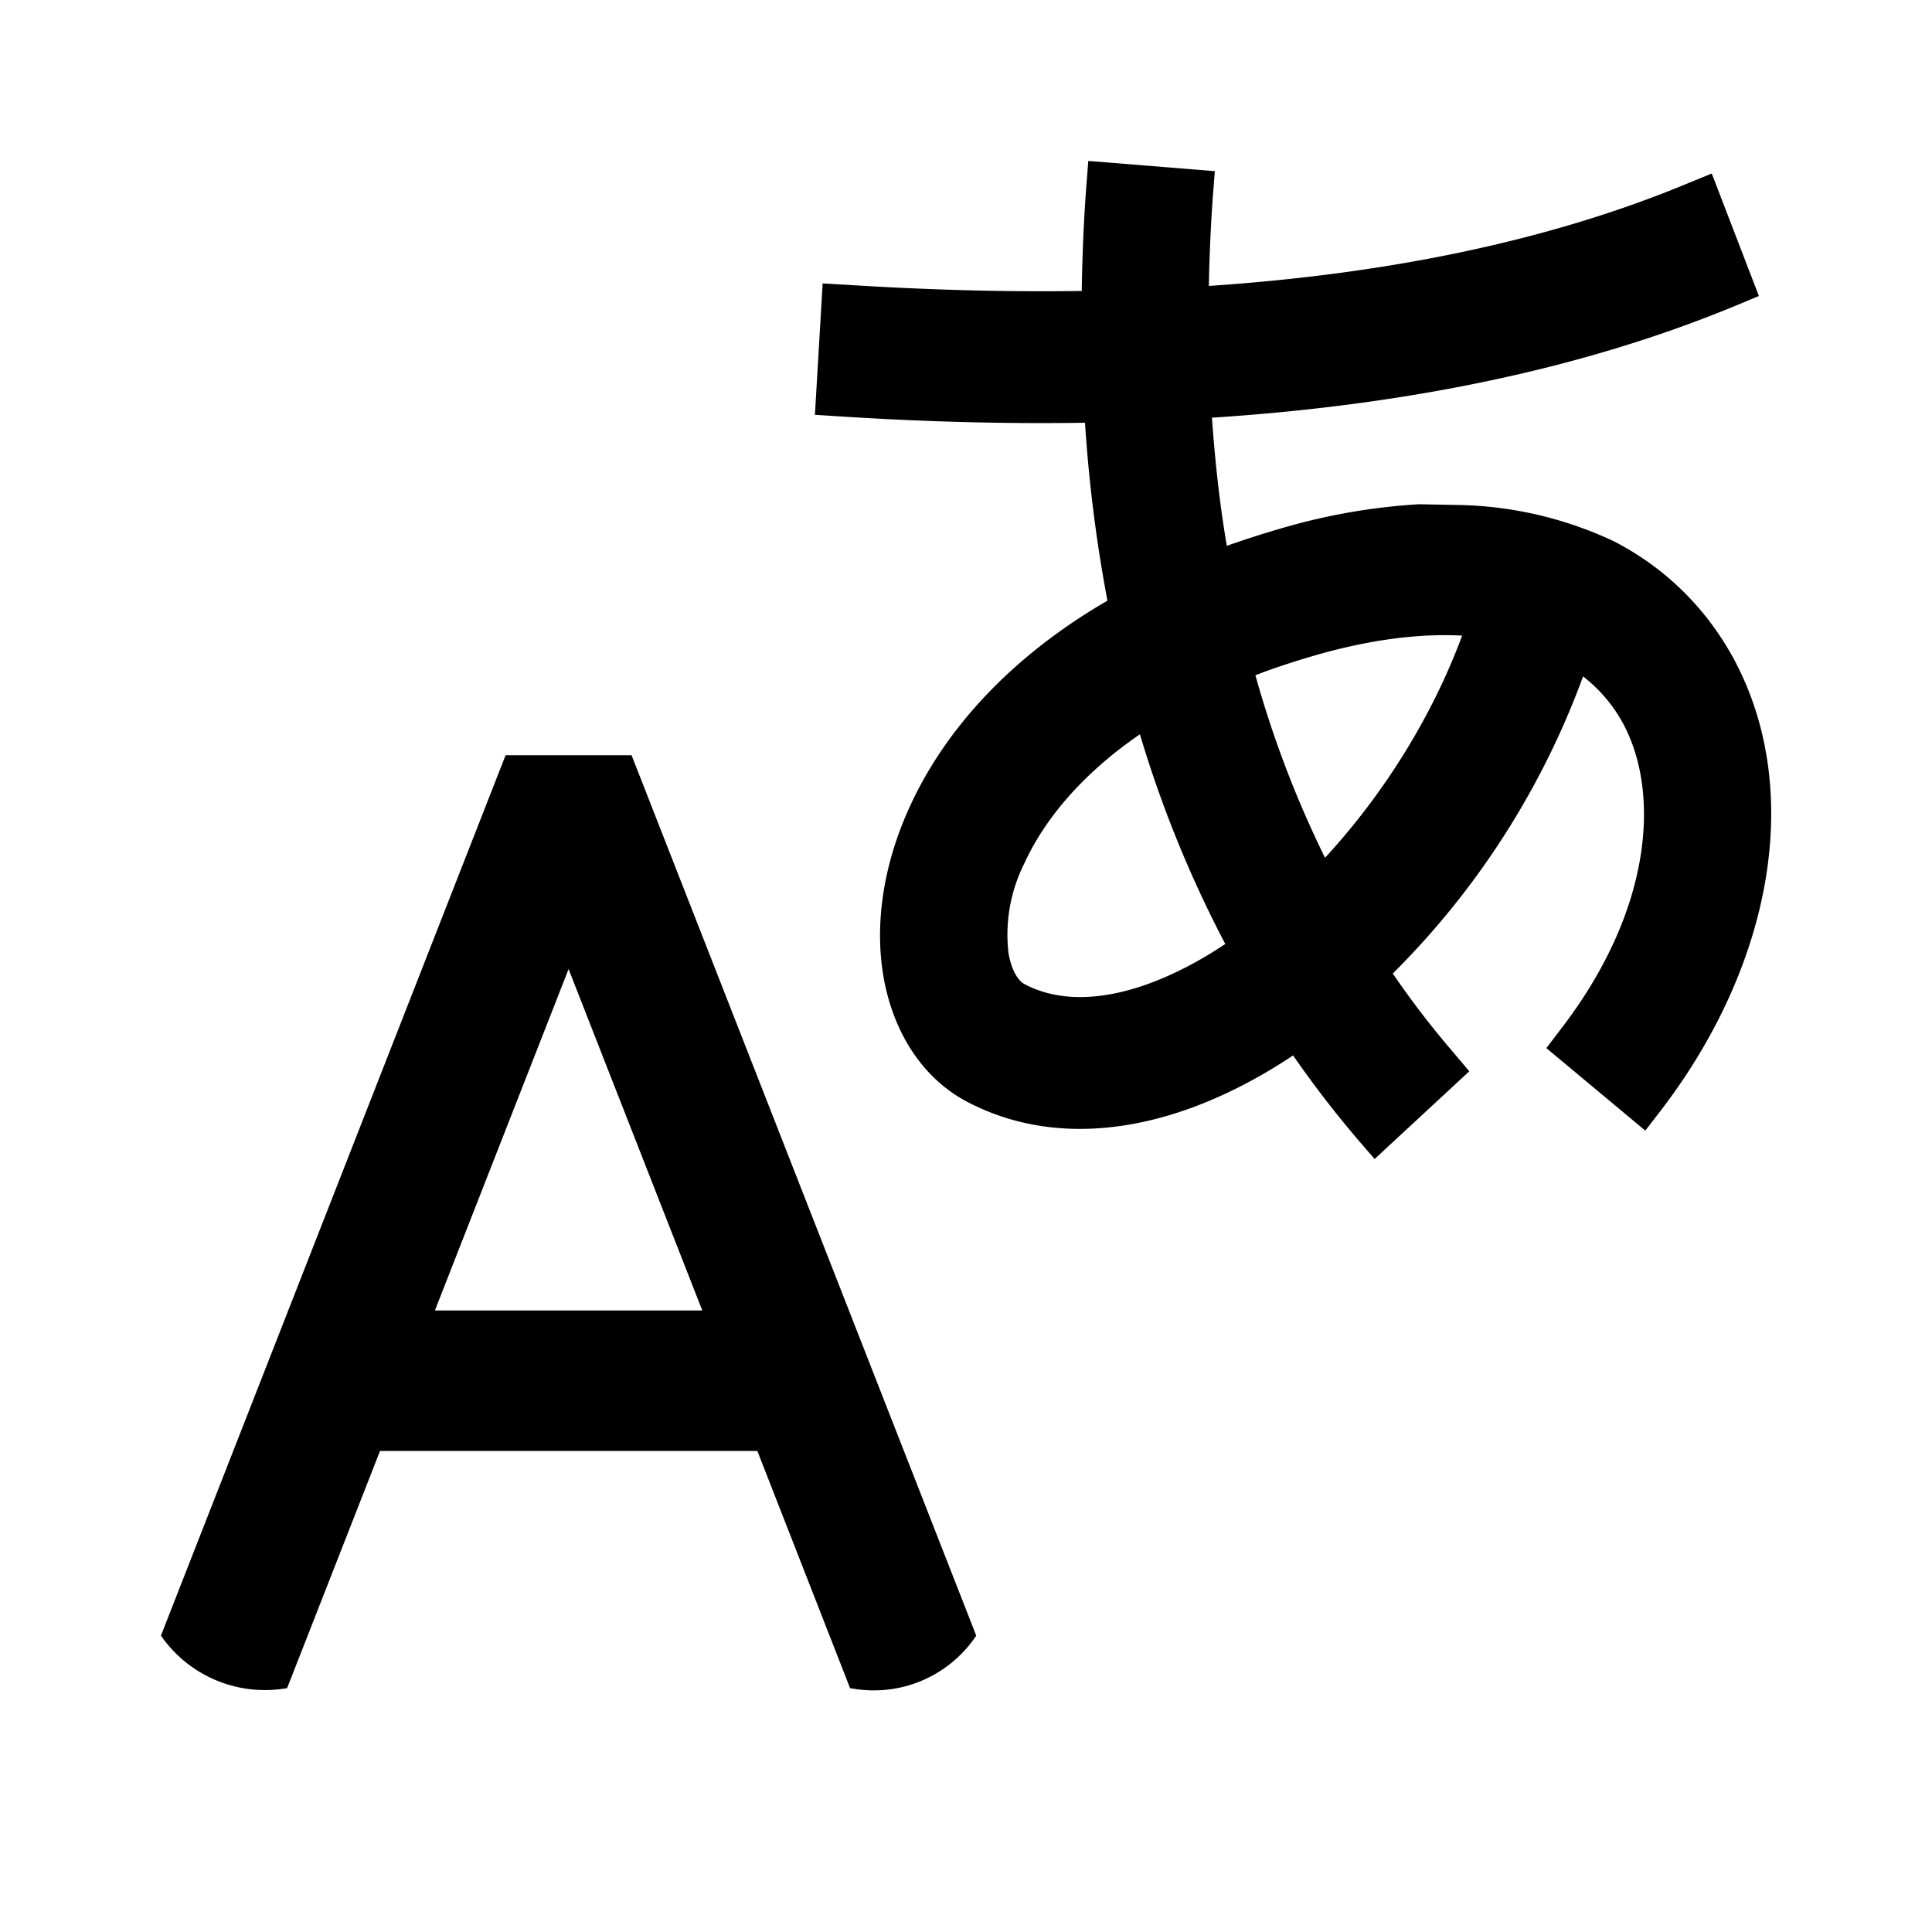
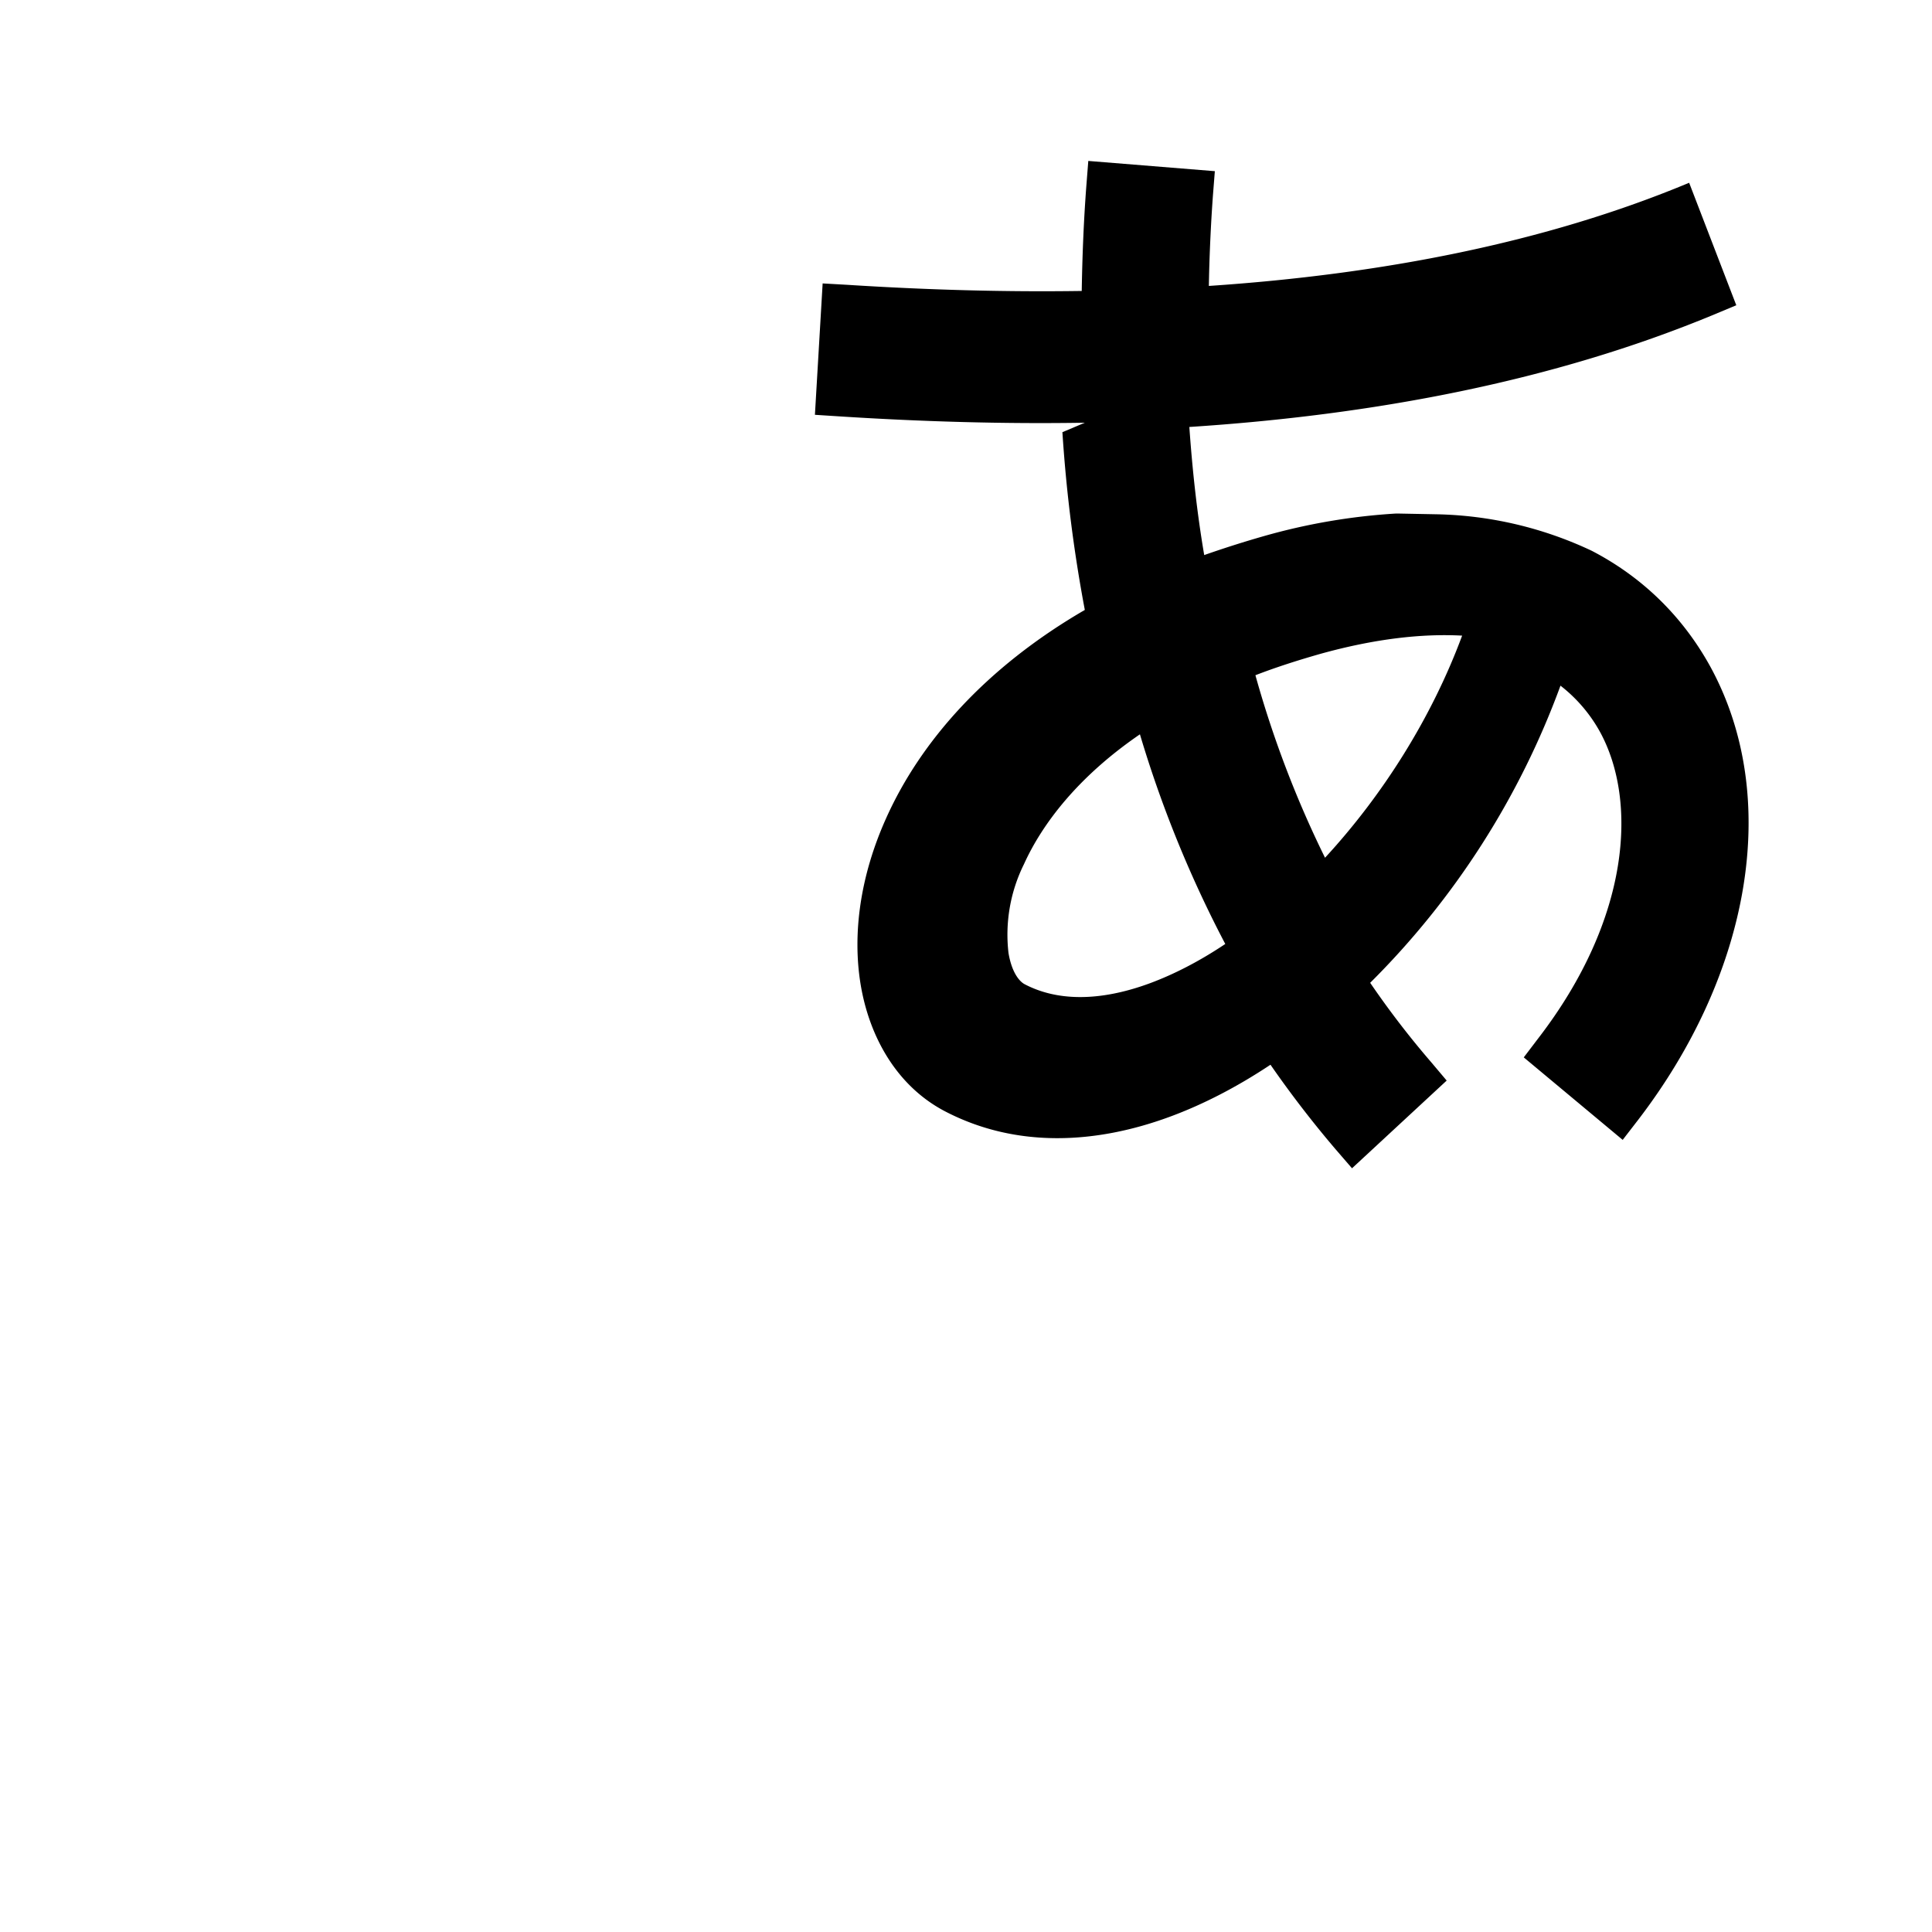
<svg xmlns="http://www.w3.org/2000/svg" width="10" height="10" viewBox="0 0 10 10">
-   <path fill-rule="evenodd" clip-rule="evenodd" d="M1.967 7.51l-.481 1.228-.028.004a.655.655 0 0 1-.625-.276l1.784-4.557h.652l1.784 4.557a.637.637 0 0 1-.627.276L4.4 8.738 3.92 7.51H1.966zm.284-.727l.692-1.767.692 1.767H2.25z" fill="currentColor" />
-   <path fill-rule="evenodd" clip-rule="evenodd" d="M5.615 2.188c-.425.007-.852-.006-1.273-.033l-.124-.008.04-.68.124.007c.407.026.814.038 1.217.032.003-.18.01-.362.024-.545l.01-.128.655.053-.01.127a8.668 8.668 0 0 0-.021.467c.892-.06 1.741-.223 2.486-.534L8.86.898l.244.634-.115.048c-.833.346-1.763.52-2.716.582.016.226.04.447.077.663.1-.035.203-.068.312-.099a3.19 3.19 0 0 1 .682-.116h.005l.208.004c.275.006.547.07.797.188l.004.002c.263.137.471.342.613.601.369.679.205 1.589-.377 2.346l-.078.101-.512-.427.076-.1c.477-.62.513-1.228.319-1.584a.779.779 0 0 0-.205-.24 4.21 4.21 0 0 1-.985 1.538c.097.142.202.279.315.41l.081.096-.49.454-.083-.096a5.514 5.514 0 0 1-.339-.44c-.17.113-.346.205-.523.27-.378.139-.79.164-1.16-.028-.252-.131-.393-.387-.438-.655-.045-.27 0-.572.133-.866.177-.393.512-.776 1.027-1.075a7.598 7.598 0 0 1-.116-.92zM5.9 3.801c-.317.217-.504.46-.6.672a.821.821 0 0 0-.08.46c.019.112.064.152.085.162.161.084.378.093.645-.005.127-.047.259-.115.392-.204A6.042 6.042 0 0 1 5.9 3.8zm.958.638a5.436 5.436 0 0 1-.36-.944c.103-.04.215-.076.334-.11.287-.08.531-.106.736-.095-.158.426-.411.826-.71 1.15z" fill="currentColor" />
+   <path fill-rule="evenodd" clip-rule="evenodd" d="M5.615 2.188c-.425.007-.852-.006-1.273-.033l-.124-.008.04-.68.124.007c.407.026.814.038 1.217.032.003-.18.01-.362.024-.545l.01-.128.655.053-.01.127a8.668 8.668 0 0 0-.021.467c.892-.06 1.741-.223 2.486-.534l.244.634-.115.048c-.833.346-1.763.52-2.716.582.016.226.04.447.077.663.1-.035.203-.068.312-.099a3.19 3.19 0 0 1 .682-.116h.005l.208.004c.275.006.547.07.797.188l.004.002c.263.137.471.342.613.601.369.679.205 1.589-.377 2.346l-.078.101-.512-.427.076-.1c.477-.62.513-1.228.319-1.584a.779.779 0 0 0-.205-.24 4.21 4.21 0 0 1-.985 1.538c.097.142.202.279.315.41l.081.096-.49.454-.083-.096a5.514 5.514 0 0 1-.339-.44c-.17.113-.346.205-.523.27-.378.139-.79.164-1.16-.028-.252-.131-.393-.387-.438-.655-.045-.27 0-.572.133-.866.177-.393.512-.776 1.027-1.075a7.598 7.598 0 0 1-.116-.92zM5.9 3.801c-.317.217-.504.46-.6.672a.821.821 0 0 0-.08.46c.019.112.064.152.085.162.161.084.378.093.645-.005.127-.047.259-.115.392-.204A6.042 6.042 0 0 1 5.9 3.8zm.958.638a5.436 5.436 0 0 1-.36-.944c.103-.04.215-.076.334-.11.287-.08.531-.106.736-.095-.158.426-.411.826-.71 1.15z" fill="currentColor" />
</svg>